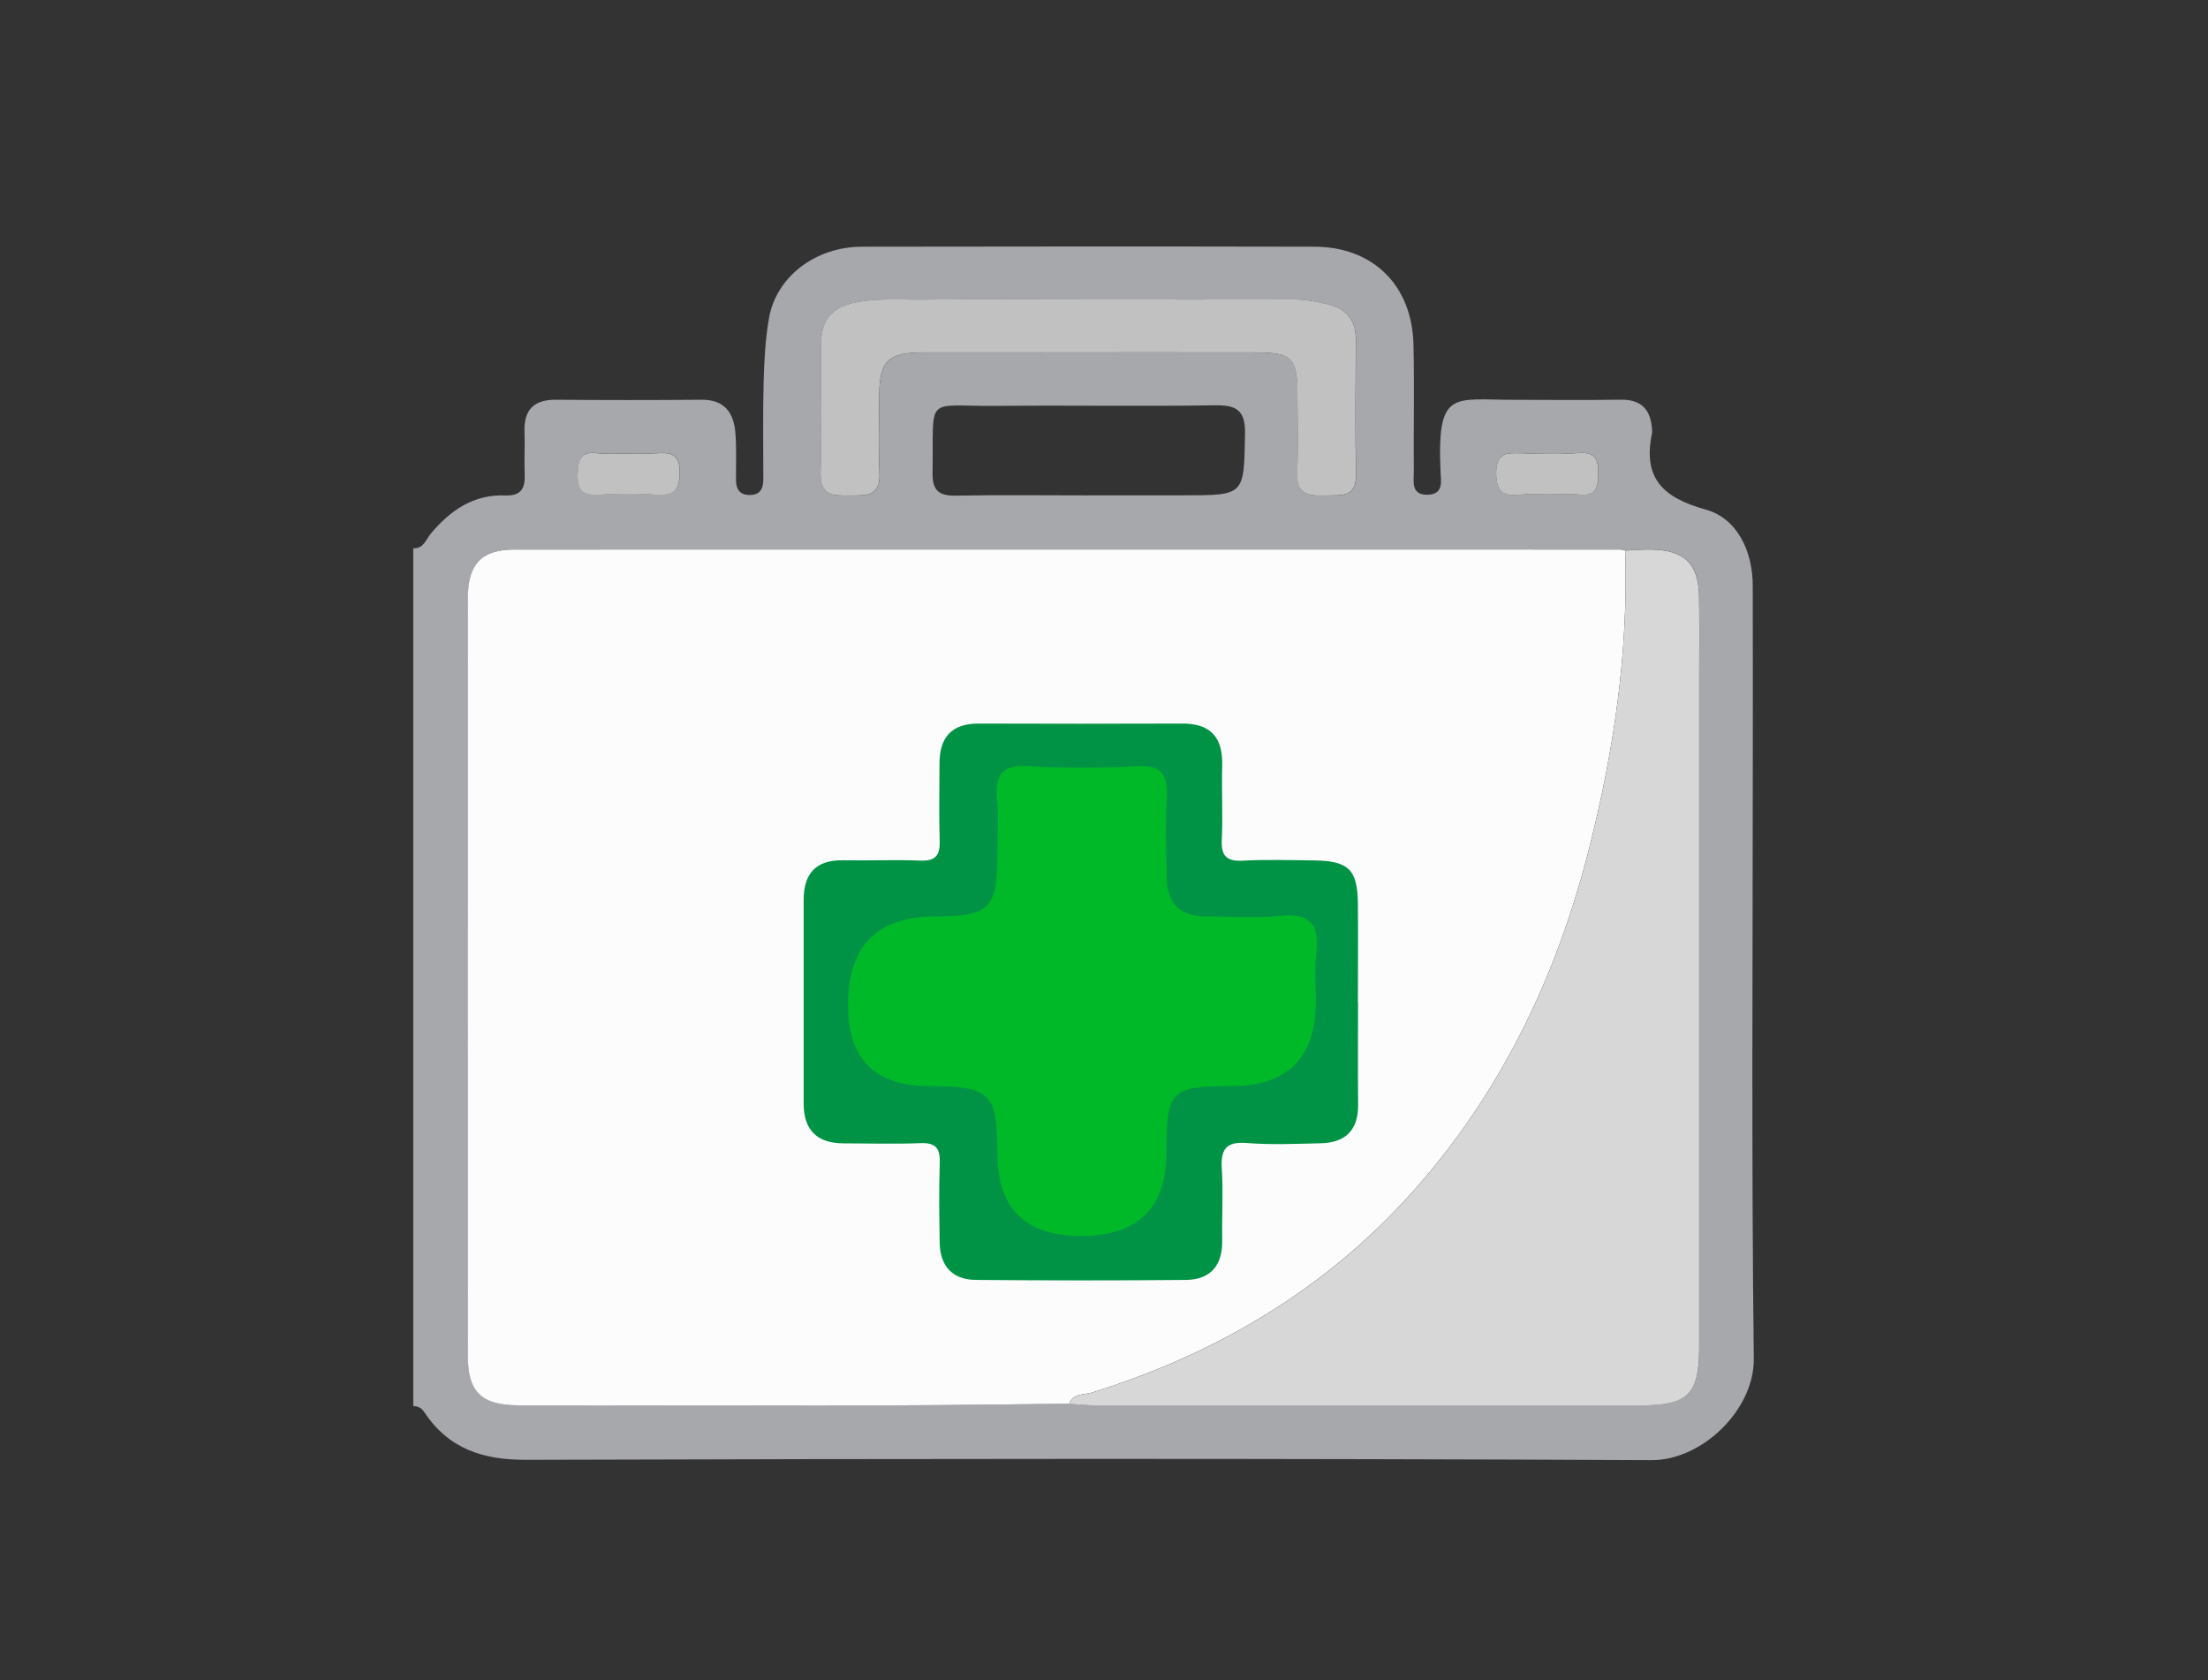
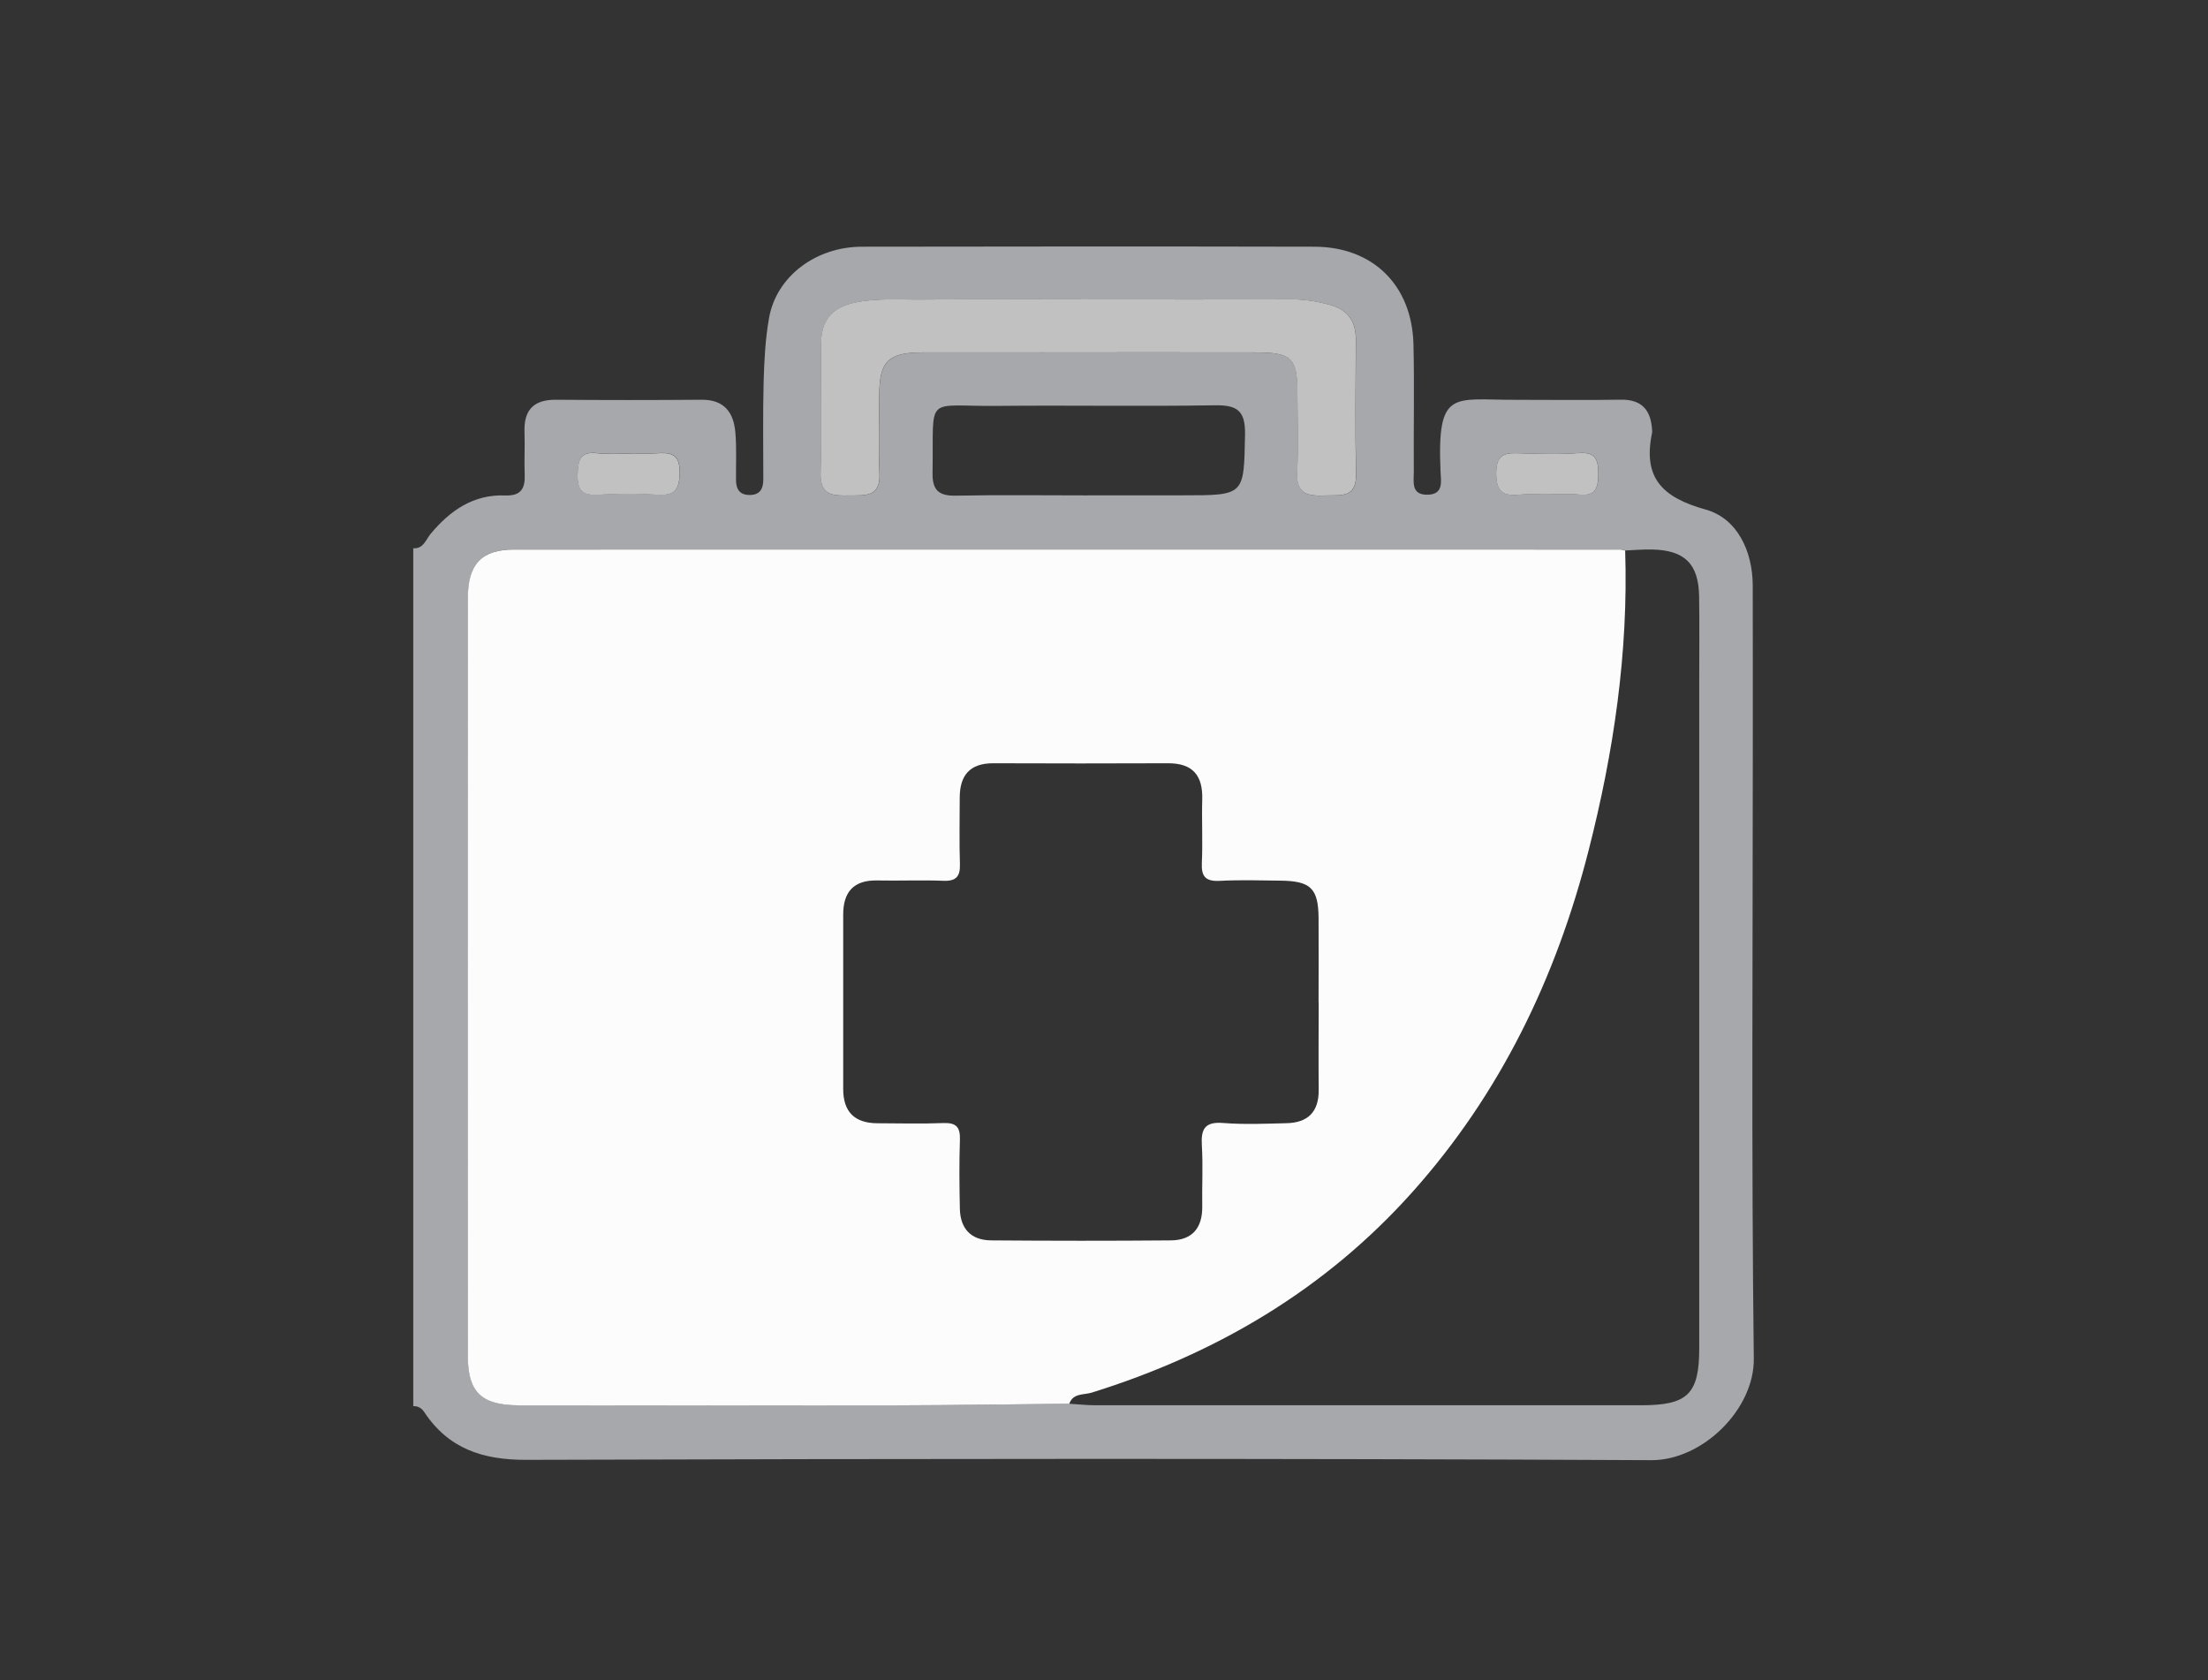
<svg xmlns="http://www.w3.org/2000/svg" id="Layer_1" viewBox="0 0 33.387 25.403">
  <rect x="0" y="0" width="33.387" height="25.403" fill="#333333" stroke="none" />
  <defs>
    <style>.cls-1{fill:#00b929;}.cls-2{fill:#a6a8ab;}.cls-3{fill:#d7d7d7;}.cls-4{fill:#009345;}.cls-5{fill:#c1c1c1;}.cls-6{fill:#fcfcfc;}</style>
    <filter id="drop-shadow-38" filterUnits="userSpaceOnUse">
      <feOffset dx="5.917" dy="5.917" />
      <feGaussianBlur result="blur" stdDeviation="4.226" />
      <feFlood flood-color="#000" flood-opacity=".22" />
      <feComposite in2="blur" operator="in" />
      <feComposite in="SourceGraphic" />
    </filter>
  </defs>
  <path class="cls-2" d="M6.251,8.29c.154,.008,.188-.132,.261-.219,.296-.354,.647-.599,1.13-.58,.236,.009,.301-.107,.292-.318-.009-.213,.005-.427-.003-.64-.012-.334,.138-.492,.477-.489,.734,.006,1.468,.006,2.201,0,.341-.003,.484,.191,.51,.492,.021,.238,.008,.48,.01,.72,.001,.14,.055,.23,.211,.228,.159-.002,.202-.102,.202-.238,0-.494-.008-.988,.005-1.481,.009-.319,.026-.641,.081-.954,.109-.627,.702-1.079,1.404-1.081,2.281-.004,4.563-.005,6.844,0,.886,.002,1.476,.584,1.497,1.479,.015,.64,0,1.281,.005,1.921,.001,.15-.047,.352,.205,.35,.253-.003,.205-.207,.199-.355-.053-1.248,.191-1.078,1.122-1.08,.534,0,1.067,.007,1.601-.002,.324-.006,.459,.16,.476,.46,0,.013,.003,.027,0,.04-.142,.677,.147,.977,.81,1.161,.471,.131,.711,.619,.712,1.15,.002,.827,.001,1.654,.001,2.482,0,3.069-.022,6.138,.015,9.206,.009,.766-.775,1.538-1.549,1.535-5.67-.028-11.341-.022-17.011-.005-.658,.002-1.176-.167-1.544-.722-.04-.06-.093-.092-.166-.09V8.29Zm9.92,12.934c.133,.008,.265,.023,.398,.023,2.748,.001,5.496,.001,8.245,0,.708,0,.88-.169,.88-.866,0-3.362,0-6.724,0-10.086,0-.427,.005-.854-.002-1.281-.008-.491-.22-.697-.717-.706-.133-.003-.266,.01-.399,.015-.026-.005-.052-.015-.078-.015-5.575-.001-11.15-.003-16.725,0-.486,0-.696,.22-.696,.725-.003,3.828-.003,7.656,0,11.484,0,.535,.213,.73,.773,.73,1.907,.002,3.814,.003,5.722,0,.867-.002,1.733-.015,2.6-.024Zm.301-16.697c-.84,0-1.68-.006-2.52,.003-.344,.004-.688-.027-1.035,.048-.353,.076-.497,.283-.5,.616-.005,.653,.011,1.307-.007,1.96-.01,.352,.201,.341,.442,.338,.233-.003,.464,.028,.448-.331-.018-.399-.006-.8-.003-1.2,.003-.499,.138-.63,.649-.632,.6-.002,1.2,0,1.8,0,1.08,0,2.16-.002,3.24,0,.551,.001,.633,.084,.634,.617,.001,.4,.016,.801-.004,1.2-.018,.345,.186,.355,.434,.346,.227-.008,.464,.042,.456-.323-.015-.68-.006-1.36-.003-2.04,.001-.28-.134-.449-.399-.521-.193-.052-.388-.083-.591-.082-1.013,.005-2.027,.002-3.04,.002Zm-.021,2.962c.48,0,.96,0,1.44,0,.935,0,.917,0,.935-.921,.007-.369-.128-.446-.464-.44-1.093,.018-2.187-.002-3.28,.009-1.118,.011-.96-.19-.981,1.01-.005,.261,.09,.352,.35,.347,.666-.013,1.333-.004,2-.004Zm6.914-.015c.172,0,.346-.014,.517,.003,.241,.024,.284-.09,.286-.302,.003-.228-.038-.346-.303-.325-.29,.023-.584,.013-.875,.003-.218-.008-.363-.005-.365,.299-.002,.315,.136,.35,.382,.324,.118-.012,.239-.002,.358-.002Zm-13.808-.618c-.173,0-.347,.016-.517-.004-.263-.031-.298,.092-.304,.32-.007,.256,.086,.321,.323,.306,.291-.018,.585-.019,.875,0,.251,.016,.339-.052,.345-.325,.006-.306-.144-.315-.363-.3-.119,.008-.239,.001-.358,.001Z" />
  <path class="cls-6" d="M16.17,21.224c-.867,.008-1.733,.022-2.6,.024-1.907,.004-3.814,.002-5.722,0-.56,0-.772-.195-.773-.73-.003-3.828-.003-7.656,0-11.484,0-.505,.21-.725,.696-.725,5.575-.002,11.15,0,16.725,0,.026,0,.052,.01,.078,.015,.05,1.54-.173,3.047-.553,4.535-.492,1.927-1.335,3.678-2.665,5.165-1.319,1.475-2.966,2.446-4.849,3.032-.117,.036-.28,.004-.338,.167Zm3.768-6.065c0-.427,.003-.854,0-1.28-.004-.447-.119-.559-.575-.564-.307-.004-.614-.013-.92,.003-.212,.011-.28-.064-.27-.272,.015-.319-.003-.64,.006-.96,.01-.363-.145-.548-.519-.546-.88,.004-1.76,.003-2.641,0-.354-.001-.507,.183-.507,.522,0,.333-.008,.667,.003,1,.006,.188-.055,.263-.251,.255-.333-.013-.667,.002-1-.005-.354-.007-.513,.172-.514,.513,0,.88,0,1.76,0,2.641,0,.345,.174,.516,.517,.517,.333,.001,.667,.01,1-.003,.194-.007,.254,.064,.248,.253-.012,.346-.008,.693-.001,1.04,.006,.303,.167,.478,.471,.481,.907,.007,1.814,.008,2.721,0,.324-.003,.478-.191,.473-.516-.005-.307,.013-.614-.006-.92-.015-.249,.046-.361,.322-.339,.318,.025,.64,.011,.96,.003,.322-.007,.488-.172,.485-.503-.004-.44-.001-.88,0-1.32Z" />
-   <path class="cls-3" d="M16.17,21.224c.058-.164,.221-.131,.338-.167,1.883-.586,3.53-1.557,4.849-3.032,1.33-1.488,2.173-3.239,2.665-5.165,.38-1.488,.602-2.995,.553-4.535,.133-.006,.266-.018,.399-.015,.497,.009,.708,.215,.717,.706,.007,.427,.002,.854,.002,1.281,0,3.362,0,6.724,0,10.086,0,.698-.172,.866-.88,.866-2.748,0-5.496,0-8.245,0-.133,0-.265-.015-.398-.023Z" />
  <path class="cls-5" d="M16.471,4.527c1.013,0,2.027,.003,3.04-.002,.203-.001,.397,.03,.591,.082,.266,.072,.4,.241,.399,.521-.003,.68-.012,1.36,.003,2.04,.008,.365-.229,.315-.456,.323-.248,.009-.452-.001-.434-.346,.02-.399,.005-.8,.004-1.2-.001-.533-.083-.615-.634-.617-1.08-.003-2.16,0-3.24,0-.6,0-1.2-.002-1.8,0-.511,.002-.645,.133-.649,.632-.003,.4-.015,.801,.003,1.2,.016,.359-.215,.328-.448,.331-.241,.003-.451,.014-.442-.338,.018-.653,.002-1.307,.007-1.96,.003-.332,.146-.539,.5-.616,.347-.075,.69-.044,1.035-.048,.84-.009,1.68-.003,2.52-.003Z" />
  <path class="cls-5" d="M23.364,7.475c-.119,0-.24-.01-.358,.002-.246,.026-.384-.009-.382-.324,.002-.304,.148-.306,.365-.299,.292,.01,.585,.02,.875-.003,.265-.021,.305,.097,.303,.325-.003,.213-.046,.326-.286,.302-.171-.017-.345-.003-.517-.003Z" />
  <path class="cls-5" d="M9.556,6.856c.119,0,.239,.007,.358-.001,.219-.015,.369-.006,.363,.3-.006,.273-.094,.341-.345,.325-.291-.019-.585-.018-.875,0-.237,.015-.329-.05-.323-.306,.006-.228,.042-.352,.304-.32,.17,.02,.345,.004,.517,.004Z" />
-   <path class="cls-4" d="M20.535,15.161c0,.513-.004,1.026,.001,1.539,.004,.386-.19,.578-.566,.586-.373,.008-.748,.025-1.119-.004-.323-.025-.394,.105-.376,.395,.022,.356,0,.715,.006,1.073,.007,.38-.173,.598-.551,.602-1.057,.01-2.115,.009-3.172,0-.354-.003-.542-.207-.549-.56-.007-.404-.012-.809,.001-1.213,.007-.22-.063-.303-.289-.295-.388,.015-.777,.004-1.166,.003-.4-.001-.603-.2-.603-.603,0-1.026,0-2.053,0-3.079,0-.397,.186-.606,.599-.598,.389,.007,.778-.01,1.166,.005,.228,.009,.299-.078,.292-.297-.012-.388-.003-.777-.003-1.166,0-.395,.177-.61,.591-.609,1.026,.003,2.052,.004,3.079,0,.436-.002,.617,.214,.605,.637-.01,.373,.011,.747-.006,1.119-.011,.243,.068,.33,.315,.317,.357-.019,.715-.008,1.073-.004,.531,.006,.665,.137,.67,.658,.005,.498,0,.995,0,1.493Zm-.959-.018c0-.217-.021-.437,.005-.652,.046-.395-.072-.575-.504-.527-.337,.038-.683,.007-1.024,.006-.341-.001-.52-.174-.526-.514-.007-.373-.02-.746,0-1.118,.018-.313-.069-.45-.411-.432-.496,.026-.995,.031-1.49-.001-.37-.024-.461,.127-.43,.458,.022,.246,.005,.497,.004,.745-.002,.758-.105,.862-.856,.863q-1.198,.002-1.198,1.218,0,1.113,1.115,1.114c.844,0,.938,.094,.939,.929q.001,1.131,1.147,1.131,1.174,0,1.175-1.151c0-.847,.061-.908,.892-.909q1.163-.001,1.163-1.161Z" />
-   <path class="cls-1" d="M19.896,15.144q0,1.275-1.279,1.277c-.914,0-.98,.068-.981,1q-.001,1.266-1.292,1.266-1.26,0-1.261-1.244c-.001-.919-.104-1.021-1.033-1.022q-1.227,0-1.227-1.225,0-1.338,1.318-1.34c.826-.001,.94-.115,.942-.949,0-.273,.02-.548-.005-.82-.033-.364,.067-.53,.473-.504,.544,.035,1.094,.03,1.639,.001,.376-.02,.471,.131,.452,.475-.023,.409-.008,.82,0,1.23,.007,.373,.204,.564,.579,.565,.376,.001,.755,.034,1.127-.007,.476-.053,.606,.146,.555,.58-.028,.236-.005,.478-.005,.717Z" />
</svg>